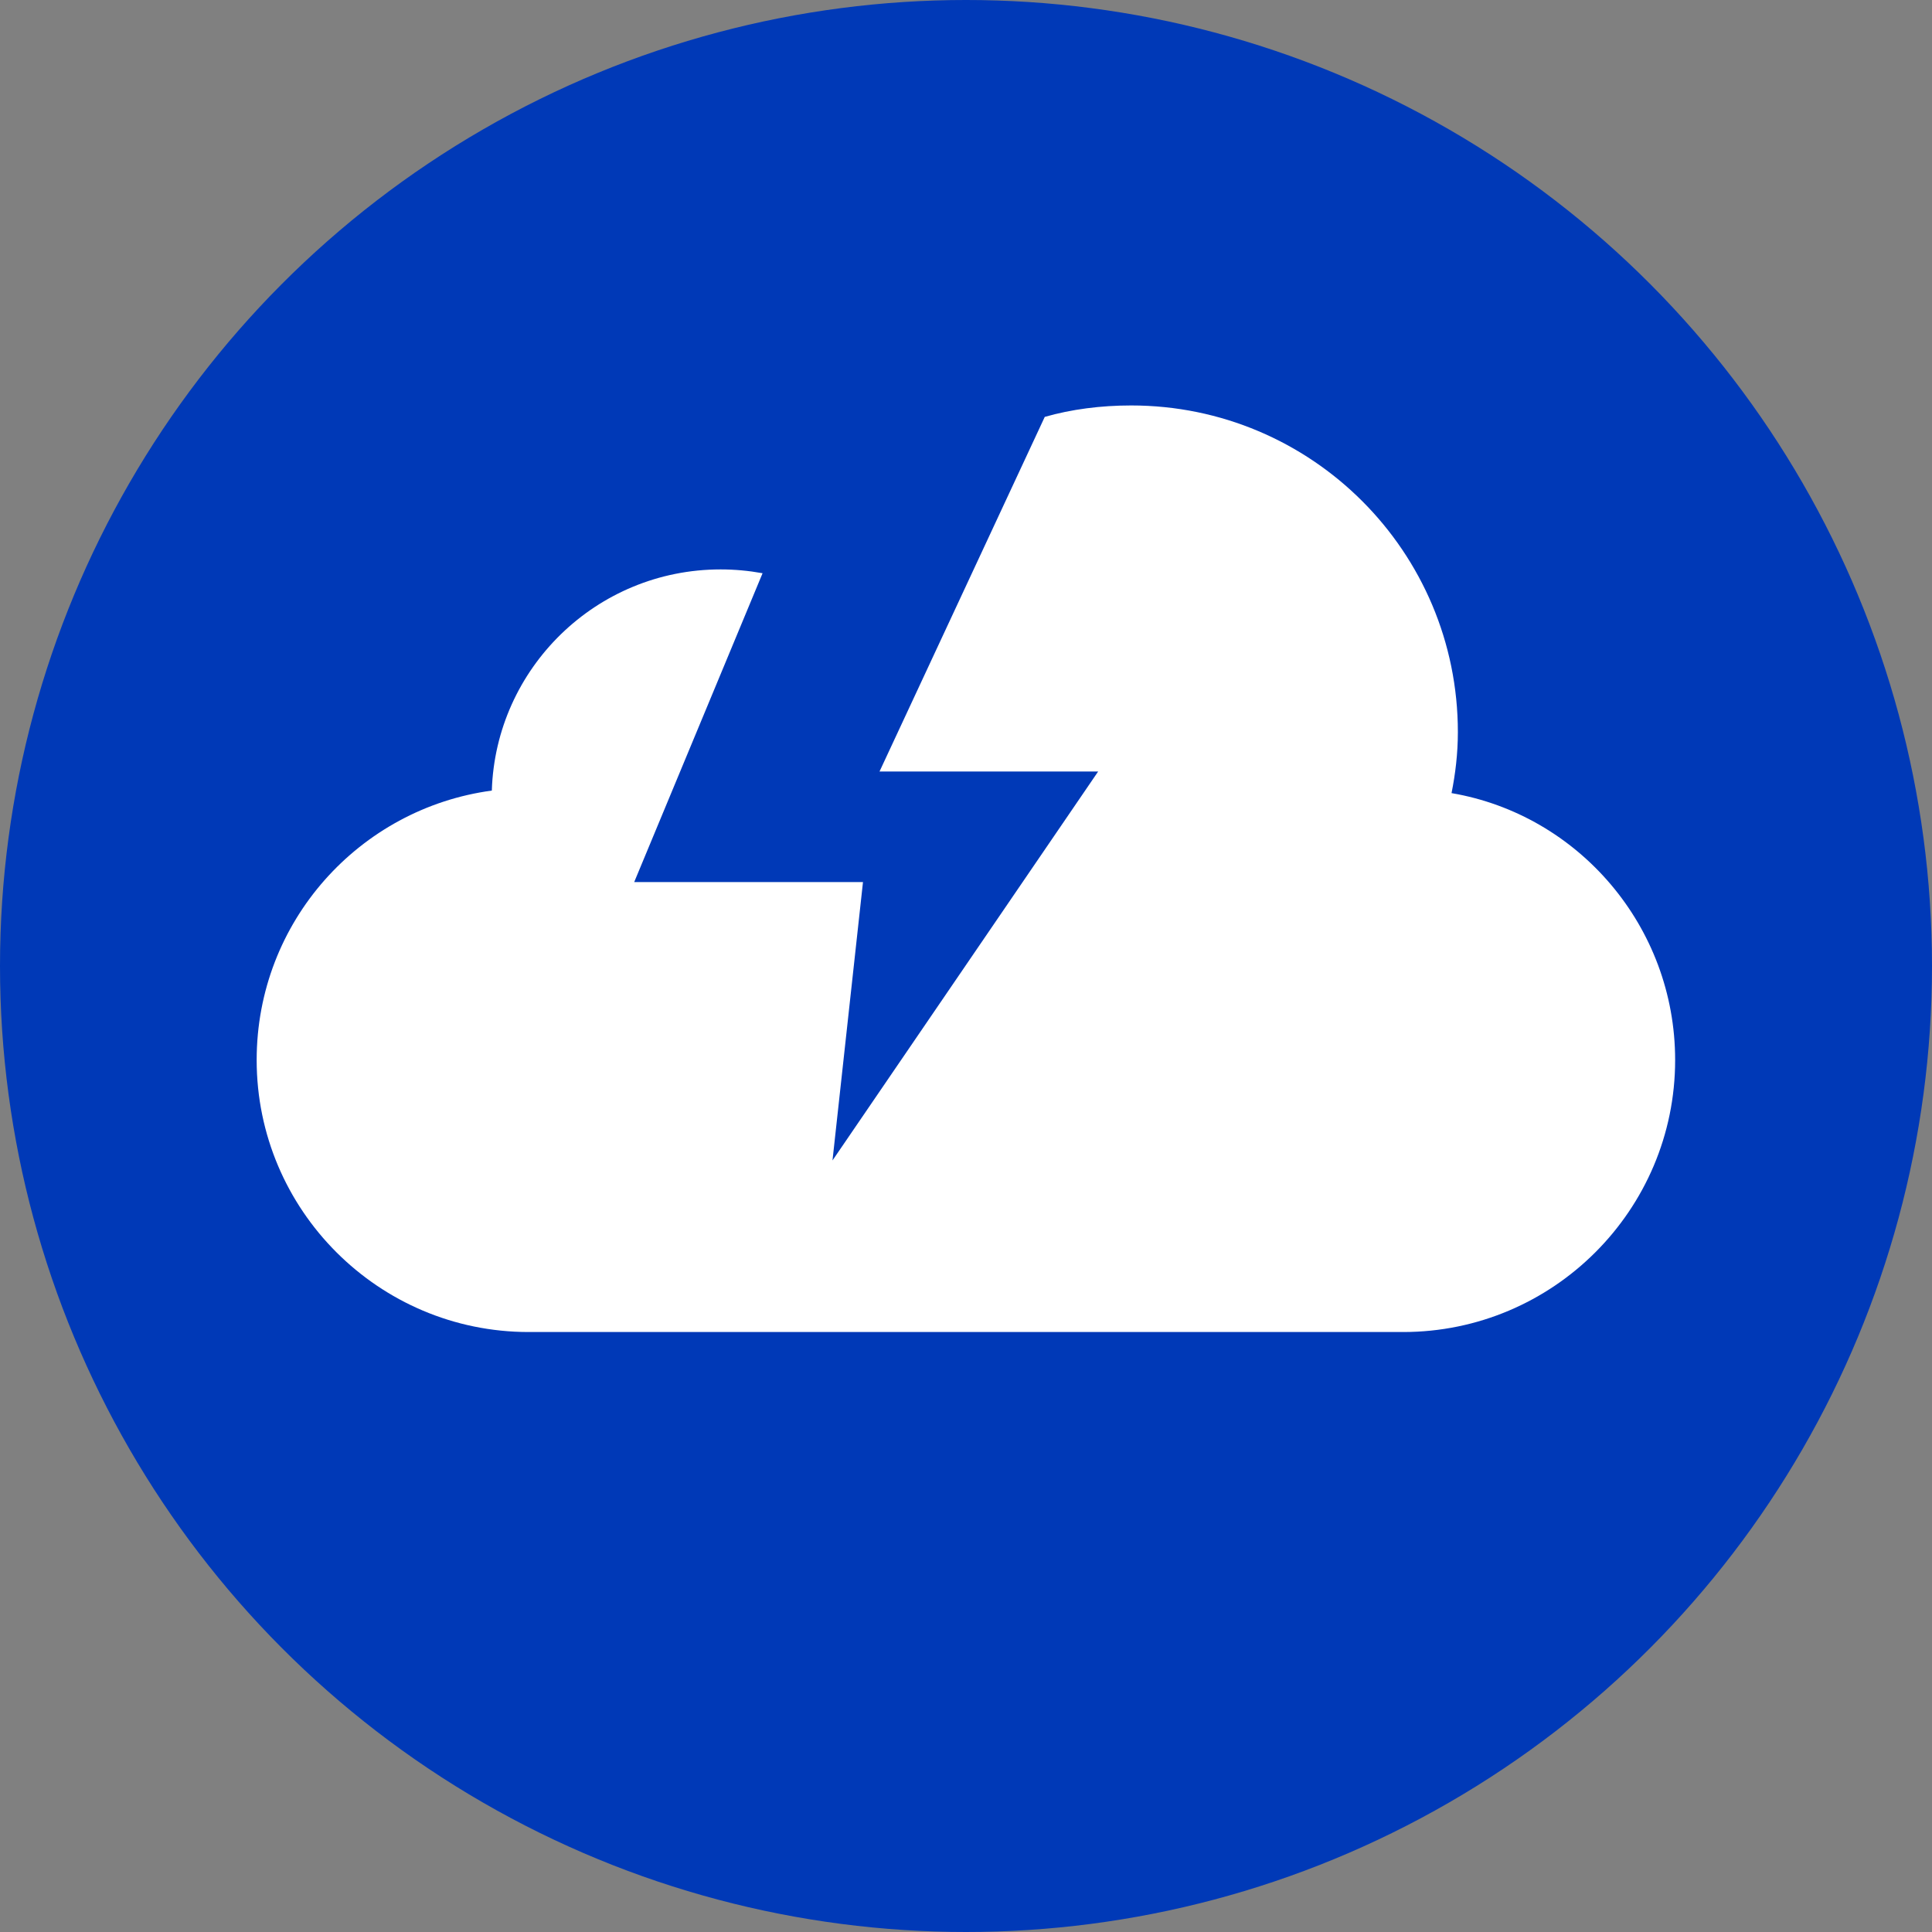
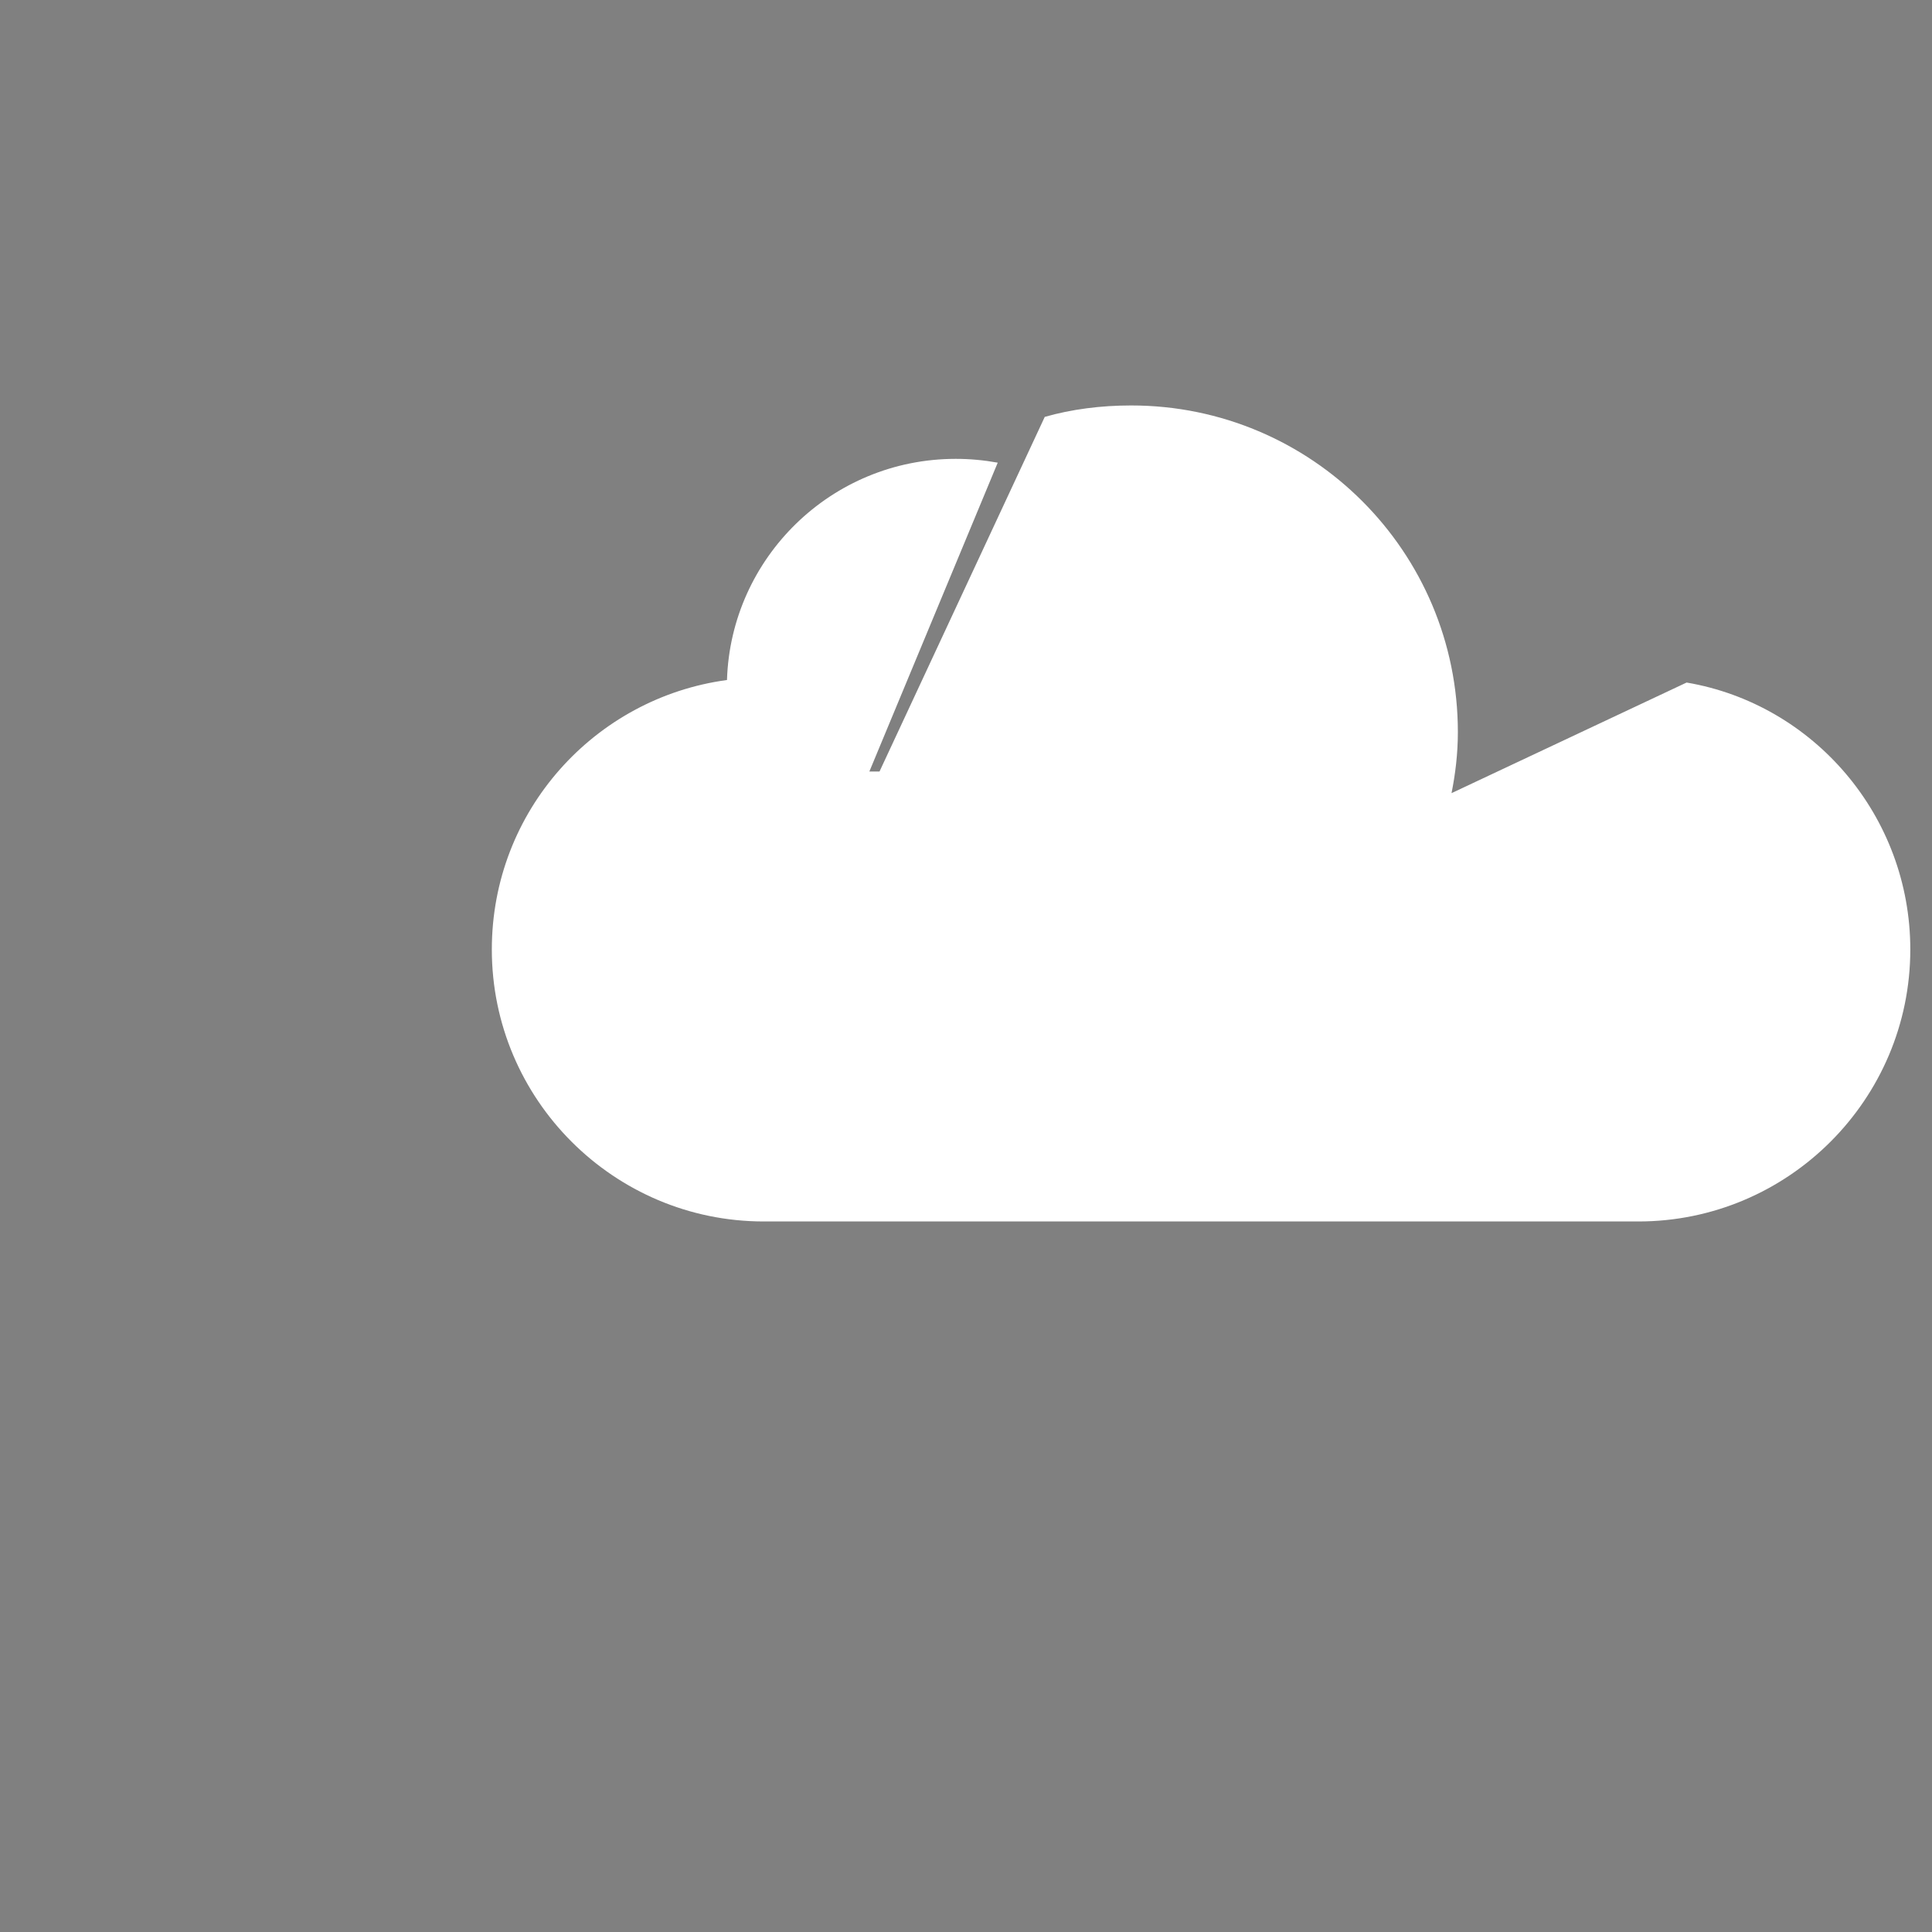
<svg xmlns="http://www.w3.org/2000/svg" id="a" viewBox="0 0 512 512">
  <rect x="0" y="0" width="512" height="512" fill="#808080" stroke="none" />
-   <circle cx="256" cy="256" r="256" fill="#0039b7" />
-   <path d="M384.67,210.19c1.01-5.05,1.68-10.44,1.68-16.17,0-47.83-38.74-86.57-86.57-86.57-8.08,0-15.83,1.01-22.91,3.03l-43.79,93.98h57.94l-70.4,103.07,8.08-73.77h-60.63l34.02-81.85c-3.71-.67-7.41-1.01-11.12-1.01-33.01,0-59.62,26.27-60.63,58.61-35.03,4.72-62.32,34.69-62.32,71.41,0,39.75,32.34,72.08,72.08,72.08h231.75c39.75,0,72.08-32.34,72.08-72.08,0-35.37-25.6-65.01-59.28-70.74Z" fill="#fff" />
+   <path d="M384.67,210.19c1.01-5.05,1.68-10.44,1.68-16.17,0-47.83-38.74-86.57-86.57-86.57-8.08,0-15.83,1.01-22.91,3.03l-43.79,93.98h57.94h-60.63l34.02-81.85c-3.71-.67-7.41-1.01-11.12-1.01-33.01,0-59.62,26.27-60.63,58.61-35.03,4.72-62.32,34.69-62.32,71.41,0,39.75,32.34,72.08,72.08,72.08h231.75c39.75,0,72.08-32.34,72.08-72.08,0-35.37-25.6-65.01-59.28-70.74Z" fill="#fff" />
</svg>